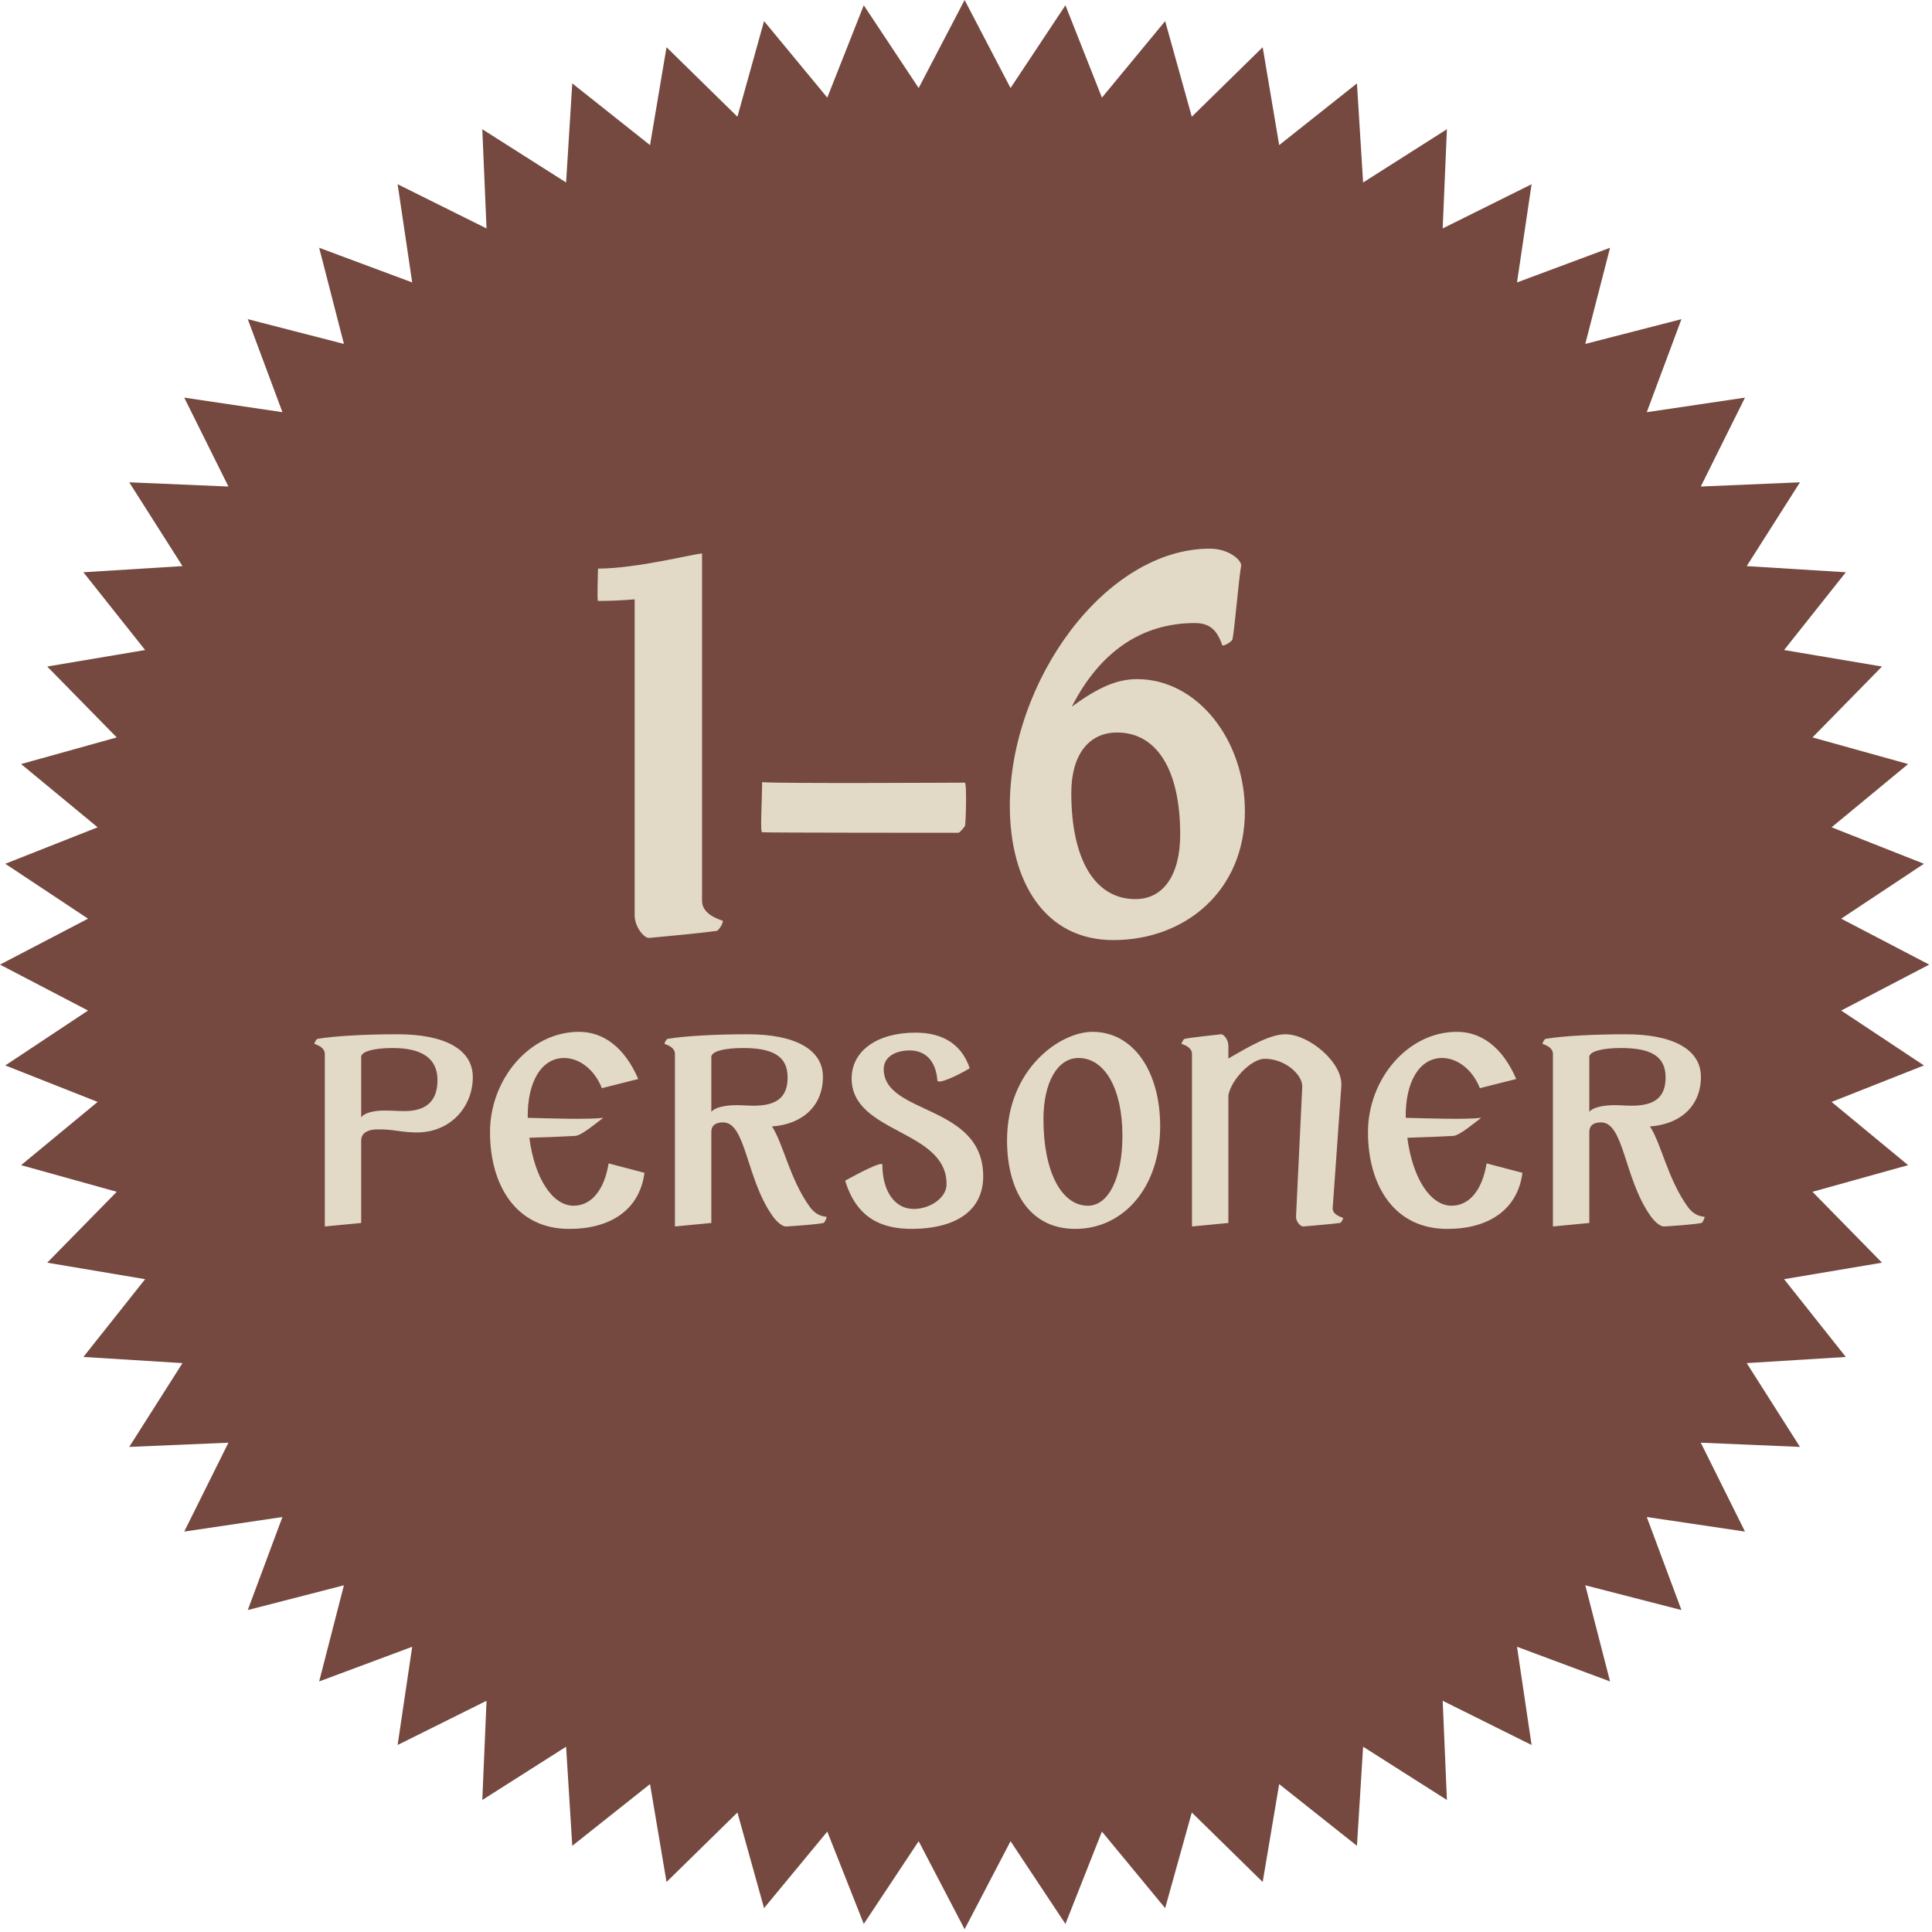
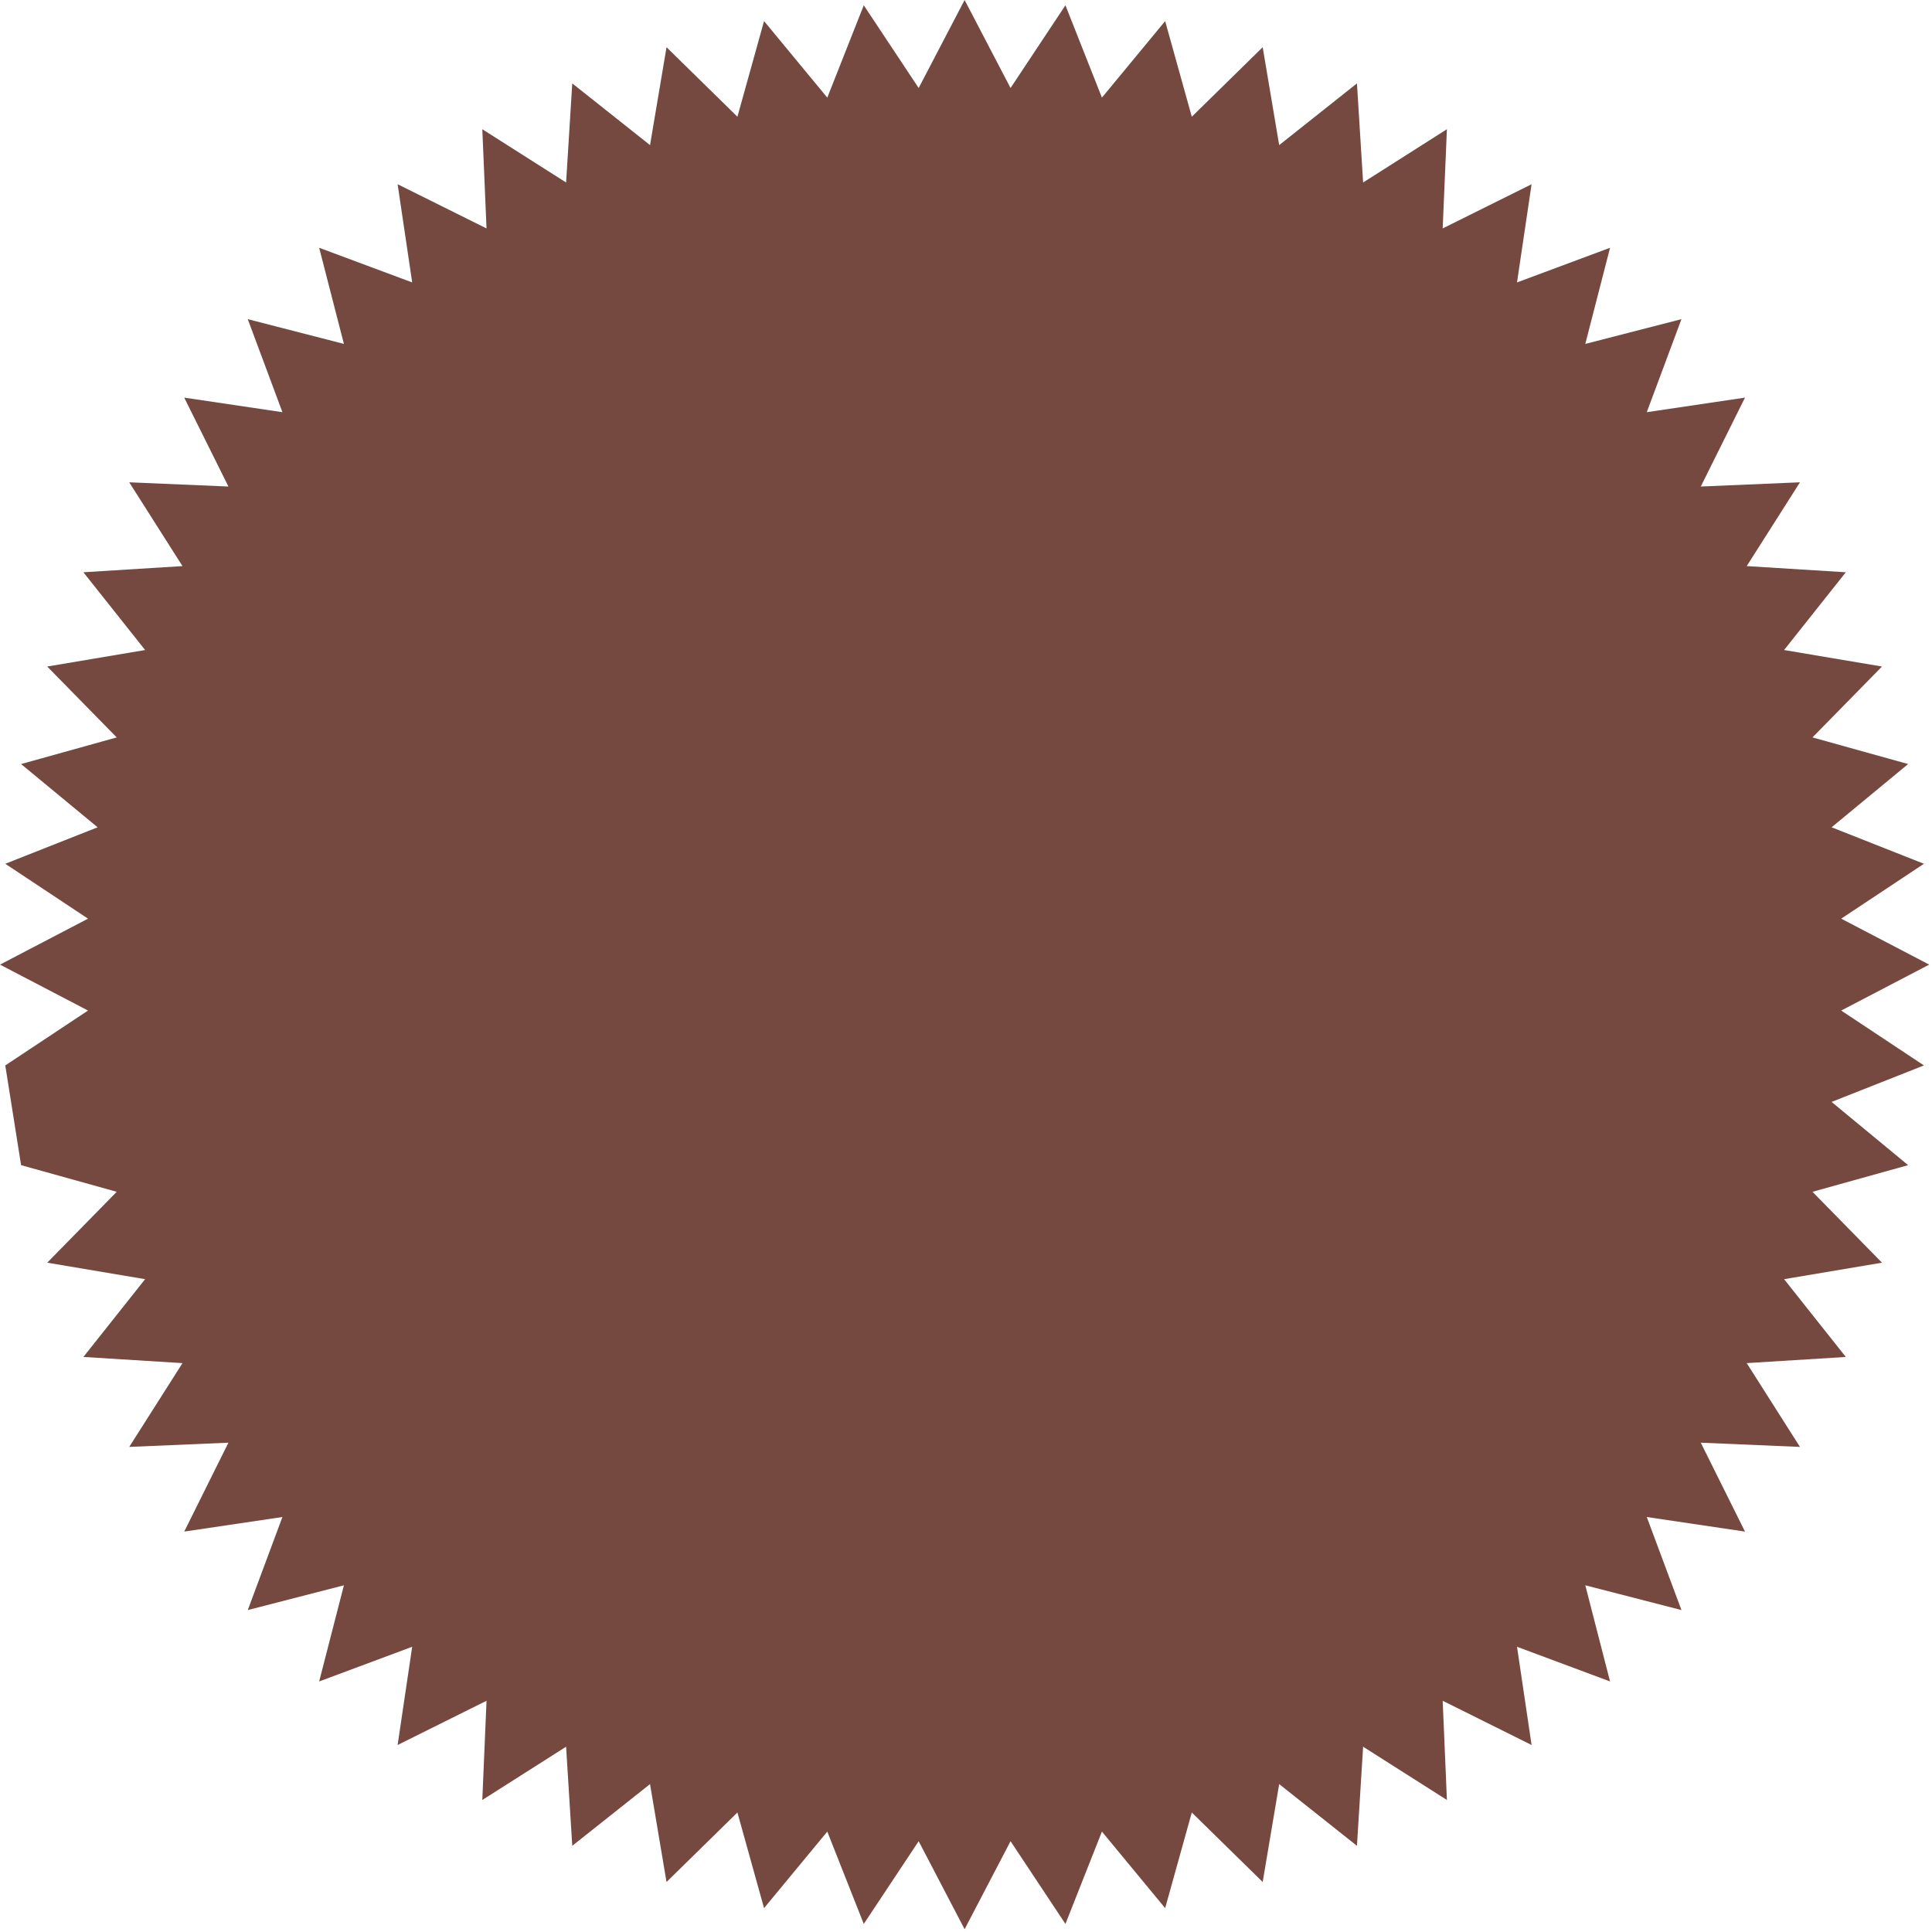
<svg xmlns="http://www.w3.org/2000/svg" width="172" height="172" viewBox="0 0 172 172" fill="none">
-   <path d="M85.876 0L89.966 7.836L94.852 0.47L98.101 8.691L103.73 1.877L106.102 10.392L112.413 4.203L113.881 12.919L120.805 7.424L121.354 16.246L128.814 11.505L128.438 20.336L136.352 16.401L135.055 25.144L143.338 22.058L141.134 30.617L149.694 28.414L146.607 36.696L155.351 35.399L151.415 43.314L160.246 42.938L155.505 50.398L164.327 50.947L158.832 57.87L167.548 59.339L161.36 65.65L169.875 68.021L163.061 73.651L171.281 76.899L163.916 81.786L171.752 85.876L163.916 89.966L171.281 94.852L163.061 98.101L169.875 103.73L161.36 106.102L167.548 112.413L158.832 113.881L164.327 120.805L155.505 121.354L160.246 128.814L151.415 128.438L155.351 136.352L146.607 135.055L149.694 143.338L141.134 141.134L143.338 149.694L135.055 146.607L136.352 155.351L128.438 151.415L128.814 160.246L121.354 155.505L120.805 164.327L113.881 158.832L112.413 167.548L106.102 161.36L103.73 169.875L98.101 163.061L94.852 171.281L89.966 163.916L85.876 171.752L81.786 163.916L76.899 171.281L73.651 163.061L68.021 169.875L65.65 161.36L59.339 167.548L57.87 158.832L50.947 164.327L50.398 155.505L42.938 160.246L43.314 151.415L35.399 155.351L36.696 146.607L28.414 149.694L30.617 141.134L22.058 143.338L25.144 135.055L16.401 136.352L20.336 128.438L11.505 128.814L16.246 121.354L7.424 120.805L12.919 113.881L4.203 112.413L10.392 106.102L1.877 103.73L8.691 98.101L0.47 94.852L7.836 89.966L0 85.876L7.836 81.786L0.47 76.899L8.691 73.651L1.877 68.021L10.392 65.65L4.203 59.339L12.919 57.87L7.424 50.947L16.246 50.398L11.505 42.938L20.336 43.314L16.401 35.399L25.144 36.696L22.058 28.414L30.617 30.617L28.414 22.058L36.696 25.144L35.399 16.401L43.314 20.336L42.938 11.505L50.398 16.246L50.947 7.424L57.87 12.919L59.339 4.203L65.65 10.392L68.021 1.877L73.651 8.691L76.899 0.47L81.786 7.836L85.876 0Z" fill="#754940" />
-   <path d="M64.325 81.965C64.469 82.013 64.037 82.829 63.797 82.877C62.405 83.069 59.333 83.357 57.797 83.501C57.365 83.549 56.501 82.541 56.501 81.485V53.357C55.397 53.453 54.293 53.501 53.237 53.501C53.141 53.405 53.237 51.197 53.237 50.621C56.693 50.621 61.877 49.277 62.501 49.277V80.189C62.501 81.245 63.605 81.725 64.325 81.965ZM85.896 73.565C85.848 73.613 85.464 74.141 85.32 74.141C85.08 74.141 67.992 74.141 67.848 74.093C67.656 74.045 67.848 71.309 67.848 69.629C69.288 69.773 84.888 69.677 85.896 69.677C86.088 69.677 85.992 73.469 85.896 73.565ZM101.23 60.461C106.606 60.461 110.83 65.885 110.83 72.221C110.83 79.325 105.502 83.693 99.118 83.693C93.022 83.693 89.902 78.509 89.902 71.741C89.902 60.653 98.398 48.845 107.71 48.845C109.486 48.845 110.59 49.949 110.494 50.381C110.302 51.341 109.918 55.997 109.726 56.909C109.678 57.149 108.862 57.581 108.814 57.437C108.334 56.045 107.662 55.469 106.366 55.469C101.662 55.469 97.918 58.013 95.422 62.909C97.726 61.229 99.406 60.461 101.23 60.461ZM101.086 80.045C103.582 80.045 105.07 77.885 105.07 74.285C105.07 68.573 103.006 65.213 99.454 65.213C96.91 65.213 95.374 67.229 95.374 70.589C95.374 76.541 97.486 80.045 101.086 80.045ZM28.004 92.941C27.932 92.917 28.148 92.509 28.268 92.485C29.852 92.221 32.612 92.077 35.396 92.077C39.596 92.077 42.092 93.421 42.092 95.893C42.092 98.485 40.196 100.693 37.364 100.813C35.804 100.861 35.036 100.501 33.476 100.549C32.804 100.573 32.156 100.837 32.156 101.533V108.877L28.916 109.189V93.829C28.916 93.301 28.364 93.061 28.004 92.941ZM32.156 99.445H32.18C32.468 99.061 33.356 98.845 34.364 98.869C34.964 98.869 35.372 98.917 35.996 98.917C37.868 98.917 38.948 98.101 38.948 96.157C38.948 94.237 37.58 93.301 34.964 93.301C33.284 93.301 32.156 93.613 32.156 94.093V99.445ZM54.183 103.573L57.375 104.413C56.943 107.725 54.327 109.405 50.703 109.405C46.023 109.429 43.623 105.613 43.623 100.789C43.623 96.109 47.127 91.861 51.543 91.861C53.679 91.861 55.575 93.181 56.823 96.061L53.583 96.877C52.959 95.269 51.615 94.189 50.223 94.189C48.231 94.189 46.935 96.277 46.983 99.517C48.999 99.565 52.239 99.685 53.703 99.517C53.151 99.925 51.807 101.077 51.231 101.125C50.391 101.173 48.783 101.245 47.127 101.293C47.607 104.965 49.215 107.341 51.063 107.341C52.647 107.341 53.799 105.949 54.183 103.573ZM73.576 108.325C73.647 108.325 73.431 108.853 73.311 108.877C72.615 109.021 70.767 109.141 69.999 109.189C69.615 109.213 69.088 108.709 68.728 108.181C66.424 104.869 66.4 99.925 64.383 99.925C63.831 99.925 63.328 100.093 63.328 100.789V108.877L60.087 109.189V93.829C60.087 93.301 59.535 93.061 59.175 92.941C59.103 92.917 59.319 92.509 59.44 92.485C61.023 92.221 63.783 92.077 66.567 92.077C70.767 92.077 73.263 93.421 73.263 95.869C73.263 98.437 71.463 100.093 68.728 100.285C69.76 101.869 70.287 104.917 72.088 107.437C72.472 107.965 72.951 108.277 73.576 108.325ZM63.328 94.093V98.965H63.352C63.592 98.629 64.48 98.389 65.559 98.389C66.135 98.389 66.519 98.437 67.096 98.437C68.992 98.437 70.12 97.813 70.12 95.917C70.12 93.997 68.751 93.301 66.135 93.301C64.456 93.301 63.328 93.613 63.328 94.093ZM87.531 104.725C87.531 107.701 85.227 109.357 81.267 109.405C78.363 109.429 76.227 108.349 75.243 105.109C76.419 104.461 78.555 103.333 78.555 103.693C78.555 106.045 79.659 107.629 81.339 107.629C82.827 107.629 84.267 106.621 84.267 105.445C84.315 100.549 75.819 100.933 75.819 96.013C75.819 93.565 78.075 91.933 81.507 91.933C83.979 91.933 85.635 93.013 86.331 95.101C85.323 95.725 83.475 96.589 83.451 96.181C83.331 94.549 82.467 93.493 80.931 93.517C79.539 93.541 78.675 94.213 78.675 95.173C78.675 99.277 87.531 98.269 87.531 104.725ZM95.726 109.405C91.55 109.405 89.654 105.853 89.654 101.533C89.654 95.149 94.382 91.861 97.262 91.861C100.91 91.861 103.286 95.389 103.286 100.261C103.286 105.709 100.022 109.405 95.726 109.405ZM96.854 107.341C98.702 107.341 99.926 104.845 99.926 101.101C99.926 96.949 98.366 94.189 96.014 94.189C94.142 94.189 92.894 96.373 92.894 99.637C92.894 104.269 94.478 107.341 96.854 107.341ZM119.559 108.421C119.631 108.445 119.415 108.853 119.295 108.877C118.599 108.973 116.799 109.117 116.031 109.189C115.815 109.213 115.359 108.805 115.383 108.277L115.935 96.757C115.983 95.701 114.423 94.237 112.551 94.261C111.399 94.285 109.599 96.109 109.359 97.525V108.877L106.119 109.189V93.829C106.119 93.301 105.567 93.061 105.207 92.941C105.135 92.917 105.351 92.509 105.471 92.485C106.167 92.341 107.943 92.173 108.711 92.077C108.927 92.053 109.359 92.557 109.359 93.085V94.237C111.303 93.109 113.079 92.077 114.447 92.077C116.535 92.077 119.559 94.597 119.415 96.685L118.647 107.533C118.599 108.061 119.223 108.301 119.559 108.421ZM132.347 103.573L135.539 104.413C135.107 107.725 132.491 109.405 128.867 109.405C124.187 109.429 121.787 105.613 121.787 100.789C121.787 96.109 125.291 91.861 129.707 91.861C131.843 91.861 133.739 93.181 134.987 96.061L131.747 96.877C131.123 95.269 129.779 94.189 128.387 94.189C126.395 94.189 125.099 96.277 125.147 99.517C127.163 99.565 130.403 99.685 131.867 99.517C131.315 99.925 129.971 101.077 129.395 101.125C128.555 101.173 126.947 101.245 125.291 101.293C125.771 104.965 127.379 107.341 129.227 107.341C130.811 107.341 131.963 105.949 132.347 103.573ZM151.74 108.325C151.812 108.325 151.596 108.853 151.476 108.877C150.78 109.021 148.932 109.141 148.164 109.189C147.78 109.213 147.252 108.709 146.892 108.181C144.588 104.869 144.564 99.925 142.548 99.925C141.996 99.925 141.492 100.093 141.492 100.789V108.877L138.252 109.189V93.829C138.252 93.301 137.7 93.061 137.34 92.941C137.268 92.917 137.484 92.509 137.604 92.485C139.188 92.221 141.948 92.077 144.732 92.077C148.932 92.077 151.428 93.421 151.428 95.869C151.428 98.437 149.628 100.093 146.892 100.285C147.924 101.869 148.452 104.917 150.252 107.437C150.636 107.965 151.116 108.277 151.74 108.325ZM141.492 94.093V98.965H141.516C141.756 98.629 142.644 98.389 143.724 98.389C144.3 98.389 144.684 98.437 145.26 98.437C147.156 98.437 148.284 97.813 148.284 95.917C148.284 93.997 146.916 93.301 144.3 93.301C142.62 93.301 141.492 93.613 141.492 94.093Z" fill="#E2D9C6" />
+   <path d="M85.876 0L89.966 7.836L94.852 0.47L98.101 8.691L103.73 1.877L106.102 10.392L112.413 4.203L113.881 12.919L120.805 7.424L121.354 16.246L128.814 11.505L128.438 20.336L136.352 16.401L135.055 25.144L143.338 22.058L141.134 30.617L149.694 28.414L146.607 36.696L155.351 35.399L151.415 43.314L160.246 42.938L155.505 50.398L164.327 50.947L158.832 57.87L167.548 59.339L161.36 65.65L169.875 68.021L163.061 73.651L171.281 76.899L163.916 81.786L171.752 85.876L163.916 89.966L171.281 94.852L163.061 98.101L169.875 103.73L161.36 106.102L167.548 112.413L158.832 113.881L164.327 120.805L155.505 121.354L160.246 128.814L151.415 128.438L155.351 136.352L146.607 135.055L149.694 143.338L141.134 141.134L143.338 149.694L135.055 146.607L136.352 155.351L128.438 151.415L128.814 160.246L121.354 155.505L120.805 164.327L113.881 158.832L112.413 167.548L106.102 161.36L103.73 169.875L98.101 163.061L94.852 171.281L89.966 163.916L85.876 171.752L81.786 163.916L76.899 171.281L73.651 163.061L68.021 169.875L65.65 161.36L59.339 167.548L57.87 158.832L50.947 164.327L50.398 155.505L42.938 160.246L43.314 151.415L35.399 155.351L36.696 146.607L28.414 149.694L30.617 141.134L22.058 143.338L25.144 135.055L16.401 136.352L20.336 128.438L11.505 128.814L16.246 121.354L7.424 120.805L12.919 113.881L4.203 112.413L10.392 106.102L1.877 103.73L0.47 94.852L7.836 89.966L0 85.876L7.836 81.786L0.47 76.899L8.691 73.651L1.877 68.021L10.392 65.65L4.203 59.339L12.919 57.87L7.424 50.947L16.246 50.398L11.505 42.938L20.336 43.314L16.401 35.399L25.144 36.696L22.058 28.414L30.617 30.617L28.414 22.058L36.696 25.144L35.399 16.401L43.314 20.336L42.938 11.505L50.398 16.246L50.947 7.424L57.87 12.919L59.339 4.203L65.65 10.392L68.021 1.877L73.651 8.691L76.899 0.47L81.786 7.836L85.876 0Z" fill="#754940" />
</svg>